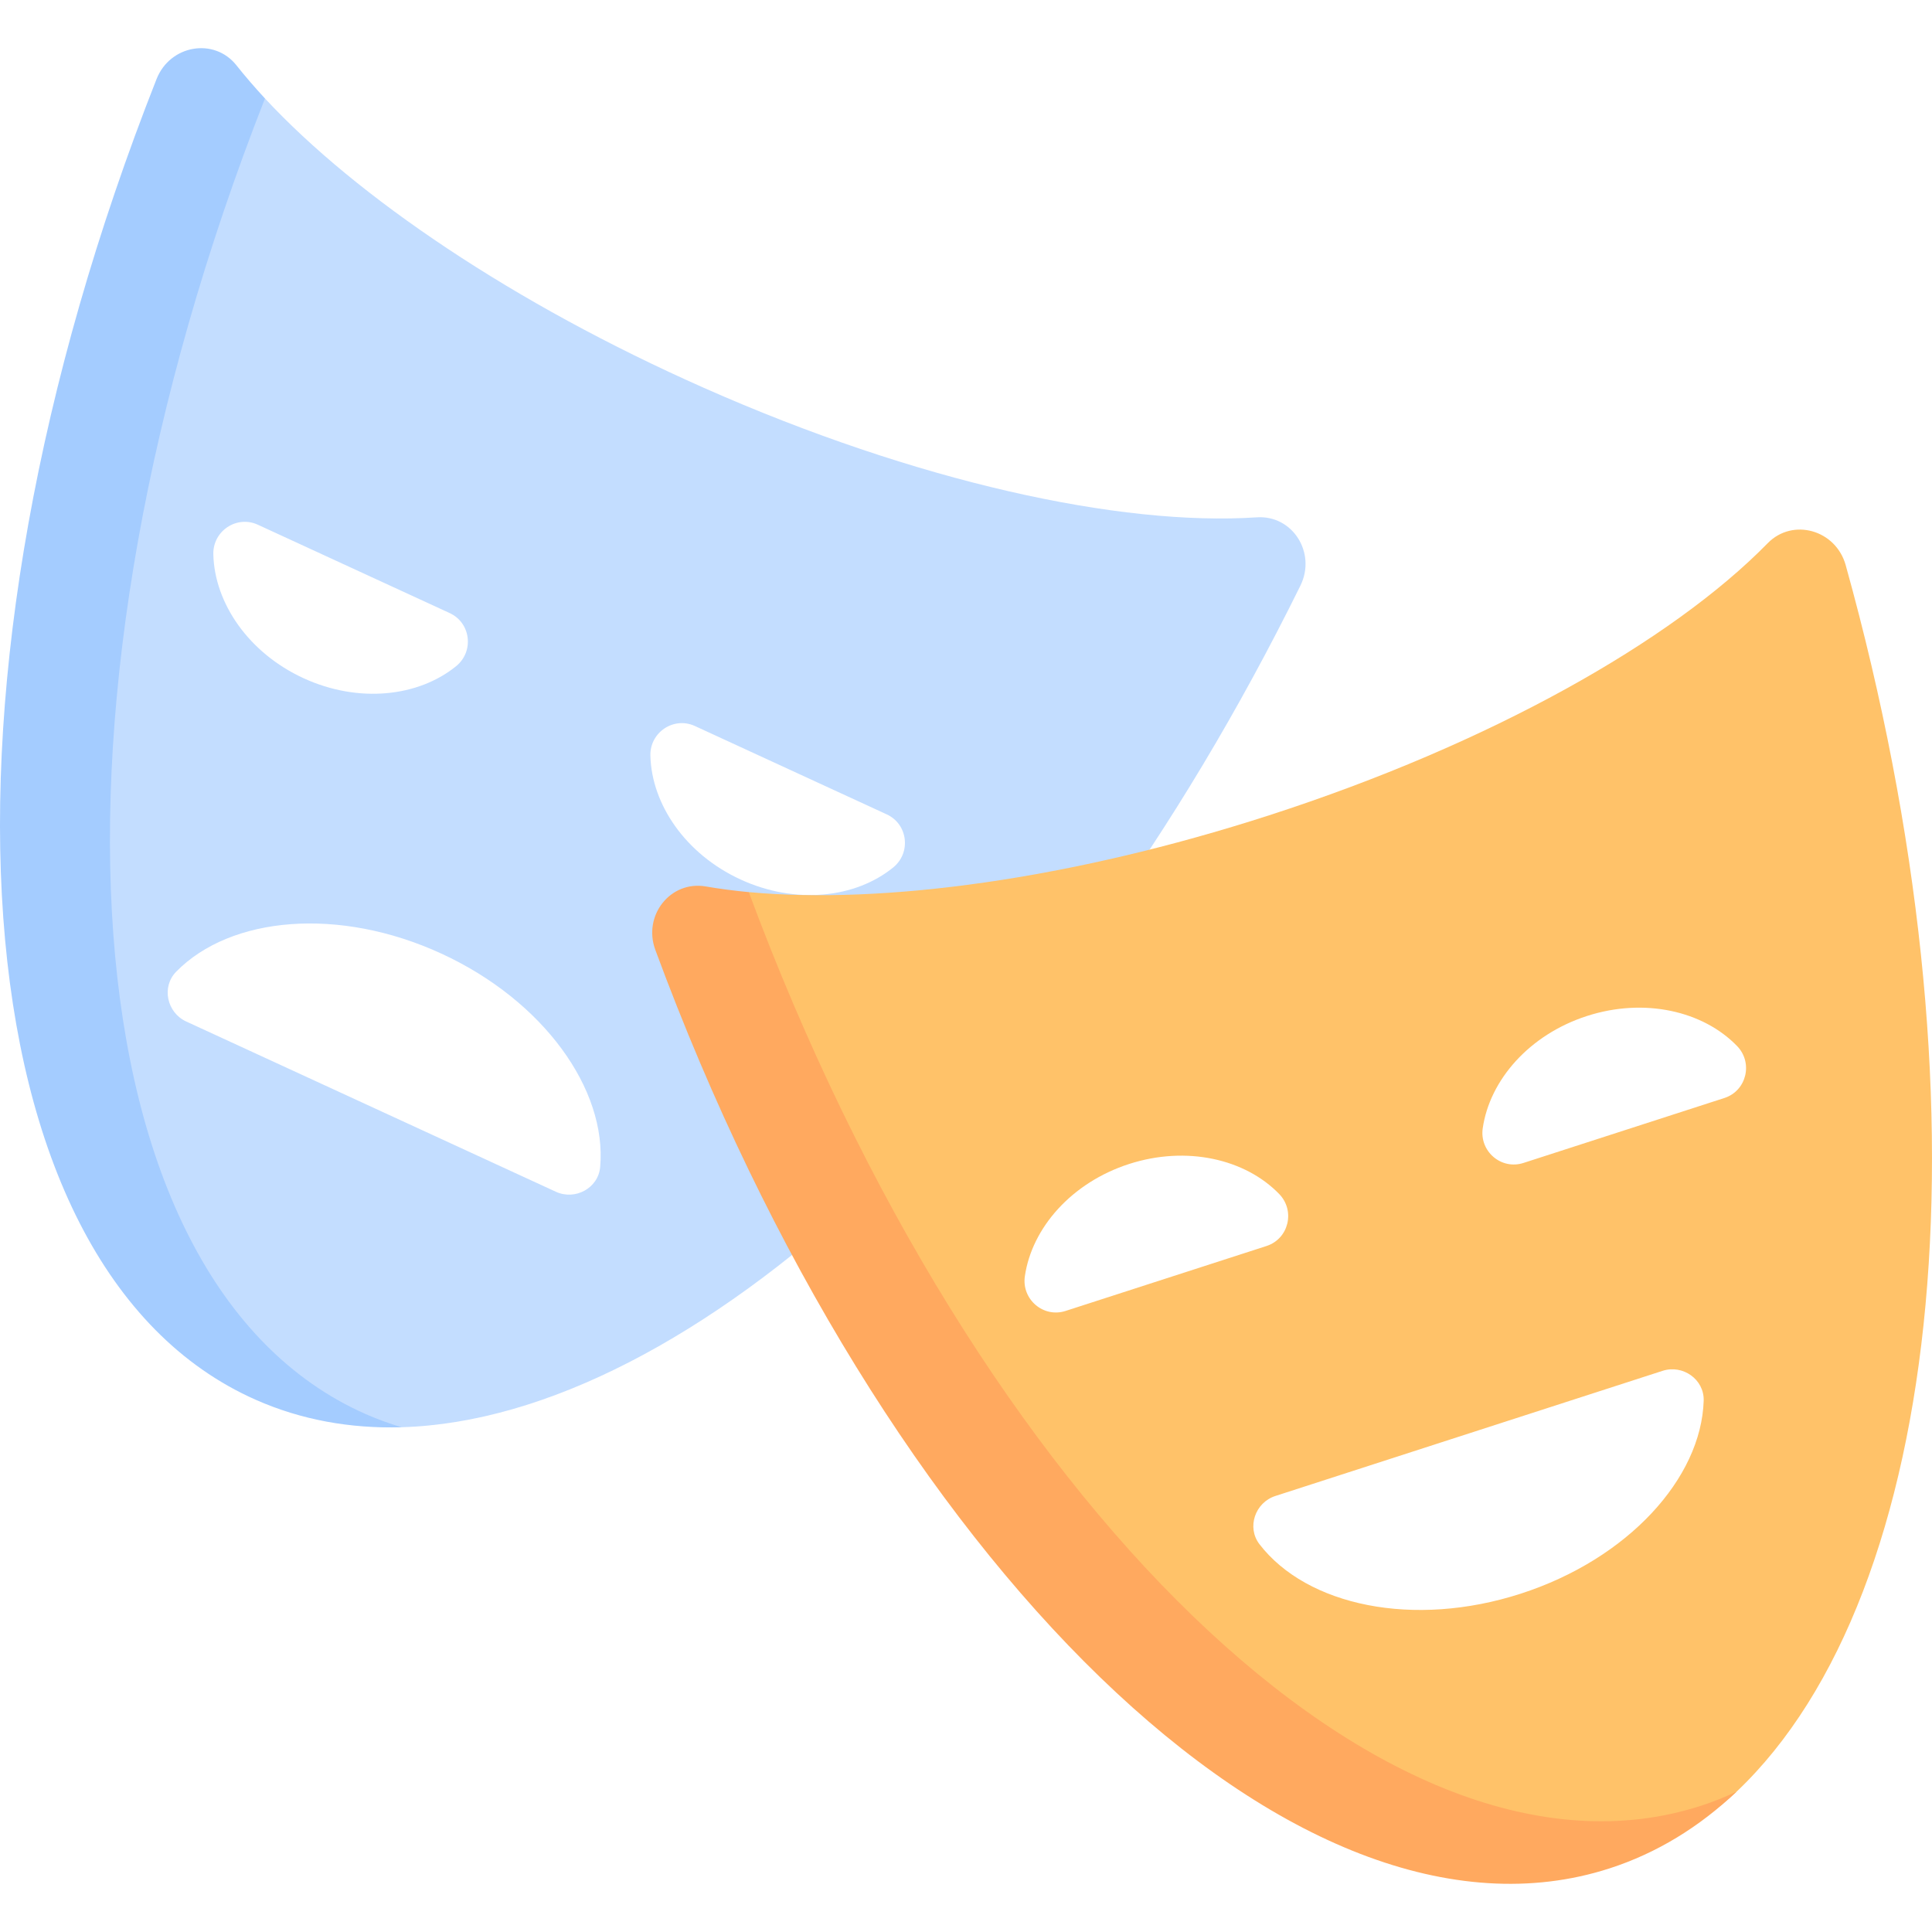
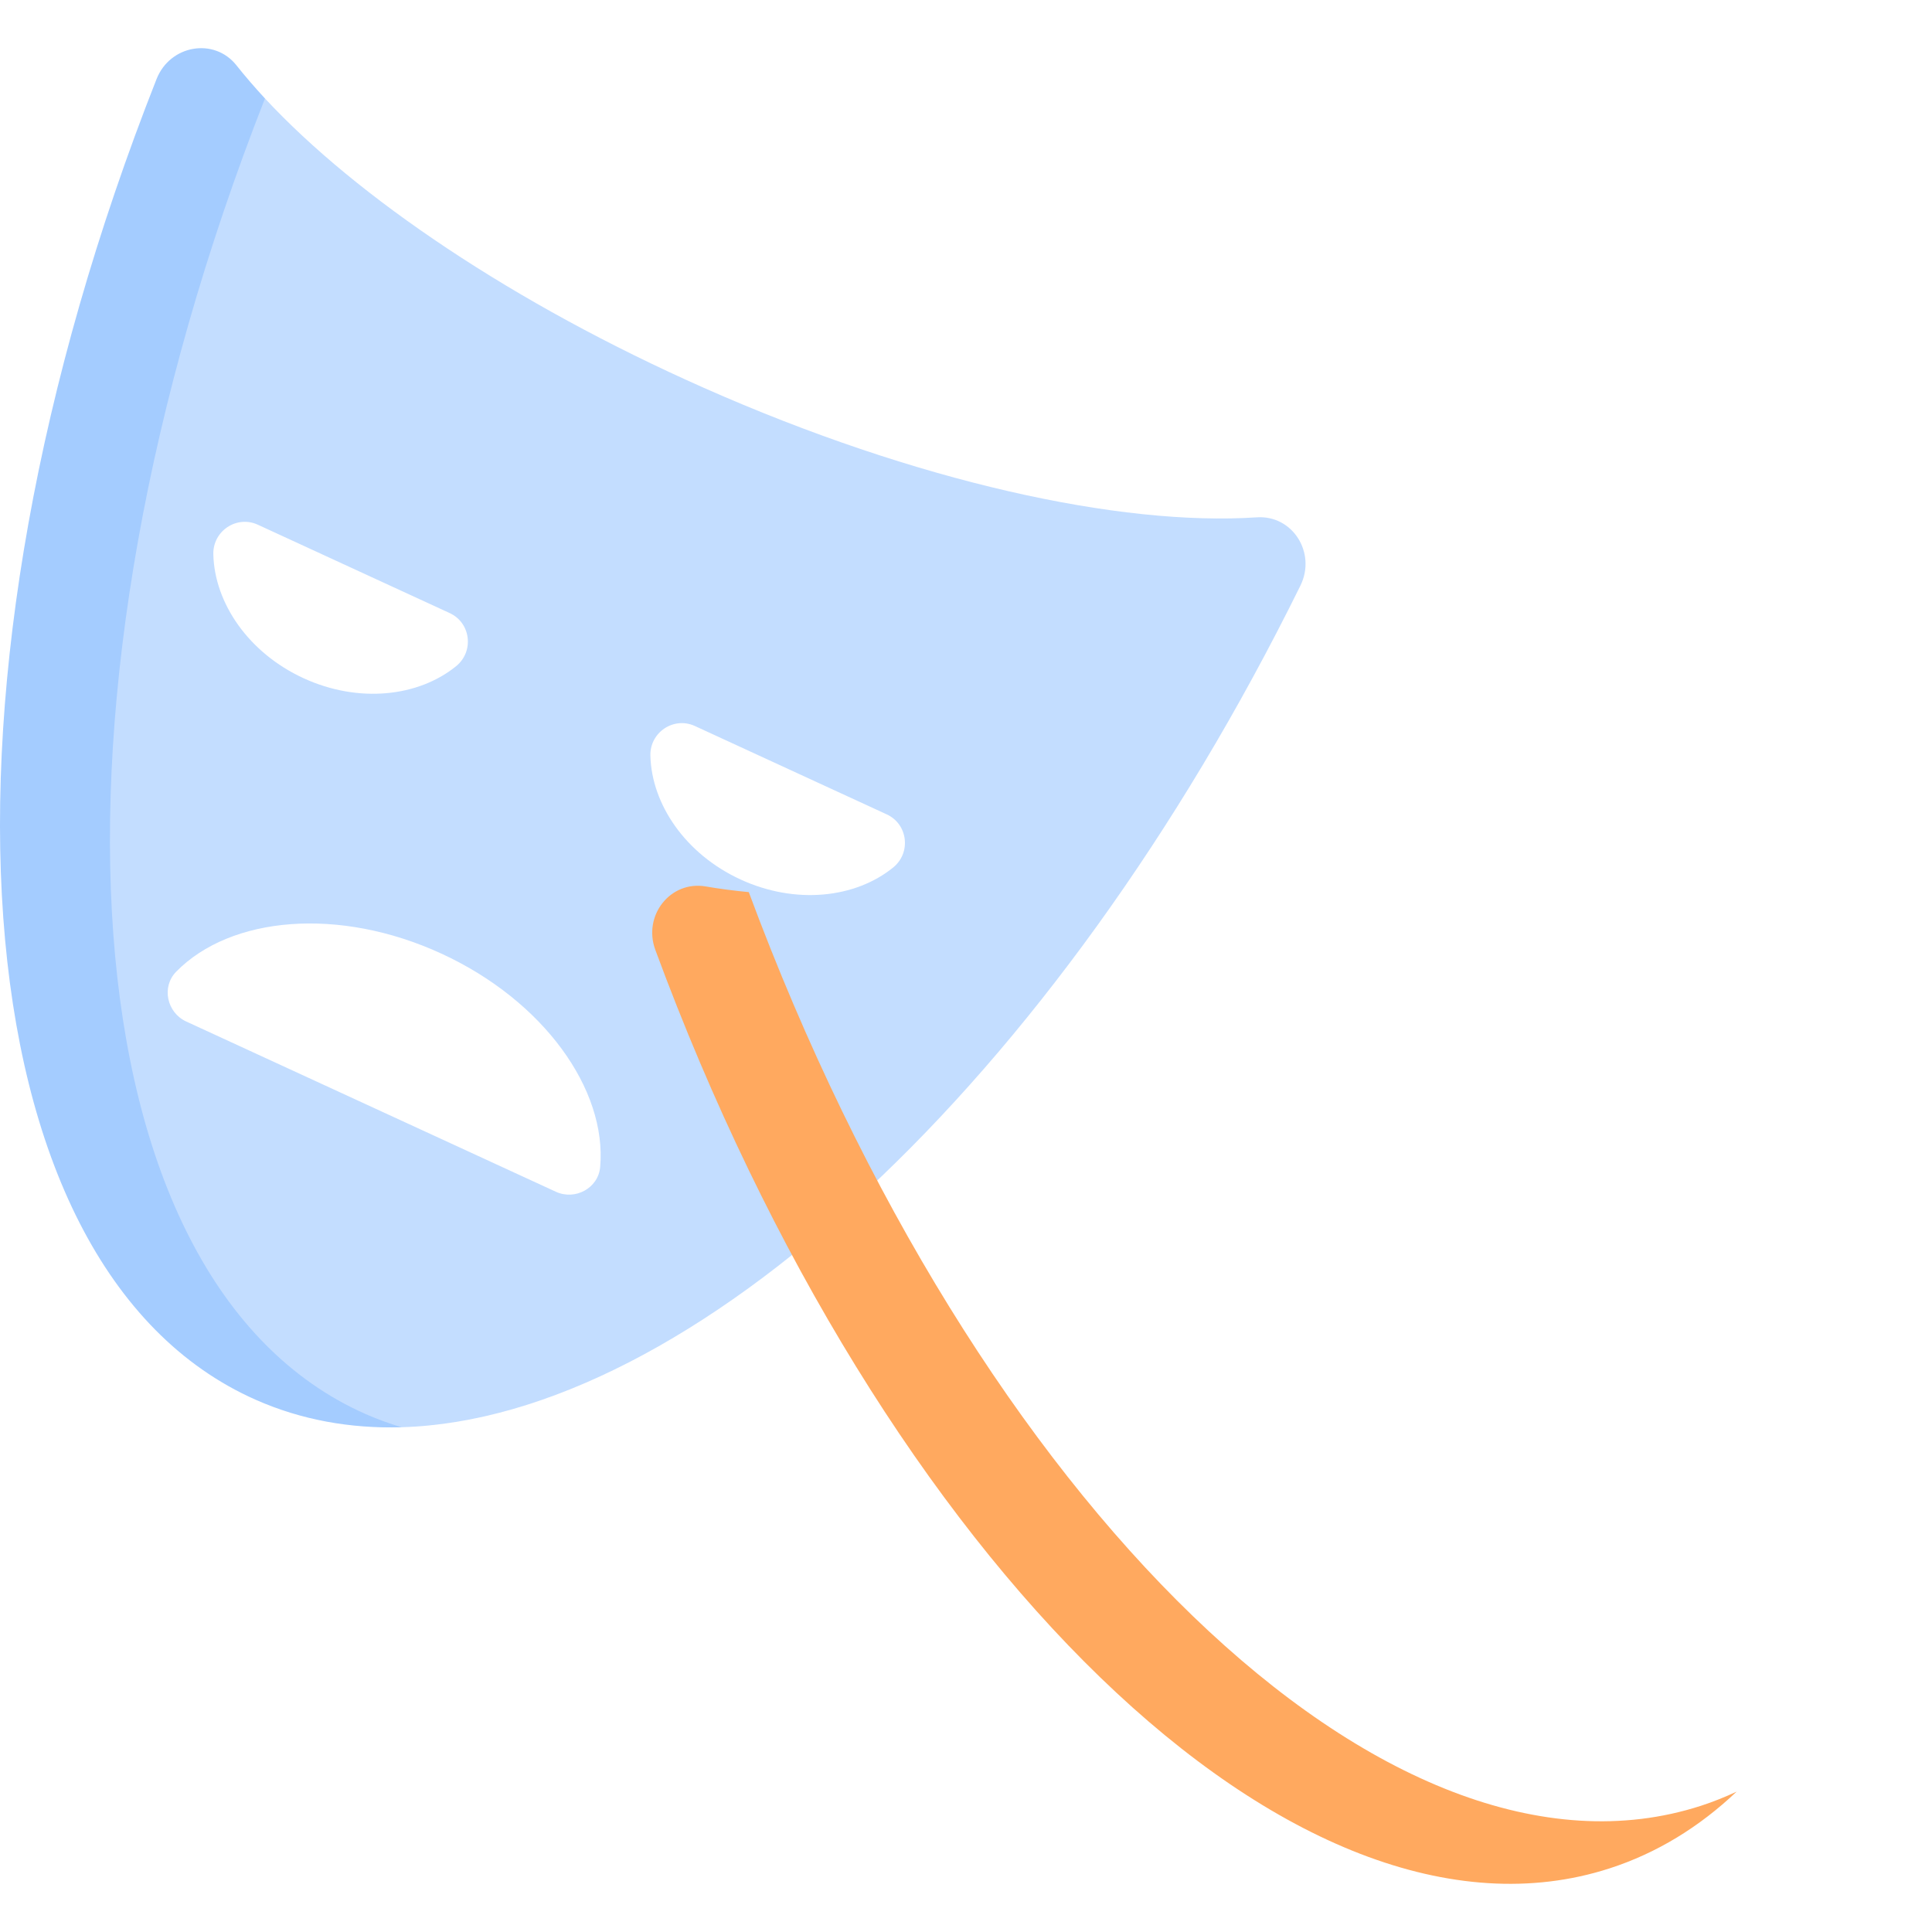
<svg xmlns="http://www.w3.org/2000/svg" id="Capa_1" enable-background="new 0 0 512 512" height="512" viewBox="0 0 512 512" width="512">
  <path d="m333.08 137.097c-36.223 2.42-90.296-9.398-146.543-34.314-50.527-22.382-92.047-50.567-116.314-76.693l-27.223-1.34c-63.646 161.305-53.521 309.284 26.167 344.583 12.051 5.338 23.616 9.299 37.239 8.899 76.466-2.243 173.101-91.007 238.204-223.012 4.306-8.731-2.073-18.755-11.53-18.123zm-264.74 1.963 50.829 23.41c5.616 2.587 6.511 10.167 1.715 14.068-10.047 8.174-25.927 9.879-40.466 3.183-14.538-6.696-23.565-19.872-23.884-32.82-.153-6.181 6.19-10.428 11.806-7.841zm90.711 170.211c-.497 5.611-6.63 8.91-11.746 6.553l-97.968-45.121c-5.116-2.357-6.596-9.161-2.655-13.186 14.411-14.72 43.188-17.284 70.31-4.793 27.121 12.492 43.877 36.028 42.059 56.547zm77.658-79.387c-10.047 8.173-25.927 9.879-40.466 3.183-14.538-6.696-23.565-19.872-23.884-32.82-.152-6.181 6.19-10.428 11.805-7.842l50.83 23.411c5.617 2.586 6.512 10.167 1.715 14.068z" fill="#c3ddff" />
  <path d="m96.827 374.71c-79.502-35.217-89.762-187.724-26.608-348.616-2.648-2.864-5.339-5.982-7.56-8.786-5.886-7.428-17.596-5.417-21.169 3.639-63.646 161.306-53.428 314.701 26.259 350 12.039 5.333 25.049 7.679 38.657 7.285-3.236-.984-6.463-2.141-9.579-3.522z" fill="#a4ccff" />
-   <path d="m489.132 149.781c-2.61-9.379-14.047-12.599-20.675-5.825-25.388 25.949-73.574 53.184-132.111 72.103-52.624 17.009-102.399 23.673-137.908 20.355l-18.188 18.836c60.079 162.668 162.443 264.805 245.375 238 12.54-4.053 24.705-9.066 34.593-18.444 55.509-52.64 68.377-183.226 28.914-325.025zm-206.744 197.632c-5.883 1.902-11.676-3.068-10.791-9.187 1.854-12.819 12.381-24.83 27.611-29.753 15.231-4.922 30.796-1.344 39.802 7.964 4.299 4.444 2.511 11.864-3.372 13.766zm120.63 74.925c-28.413 9.183-56.682 3.22-69.244-13.106-3.435-4.464-1.158-11.045 4.202-12.778l102.632-33.171c5.36-1.732 11.058 2.271 10.886 7.901-.632 20.59-20.064 41.97-48.476 51.154zm53.959-131.354-53.249 17.211c-5.883 1.901-11.676-3.068-10.791-9.188 1.854-12.819 12.381-24.83 27.611-29.753 15.231-4.923 30.796-1.345 39.802 7.964 4.298 4.444 2.51 11.864-3.373 13.766z" fill="#ffc269" />
  <path d="m450.733 478.563c-82.738 26.742-192.125-80.11-252.295-242.141-3.883-.37-7.887-.895-11.411-1.504-9.339-1.614-16.727 7.691-13.354 16.823 60.079 162.668 169.945 270.203 252.877 243.399 12.529-4.049 23.788-10.969 33.67-20.334-3.07 1.423-6.244 2.709-9.487 3.757z" fill="#ffa95f" />
</svg>